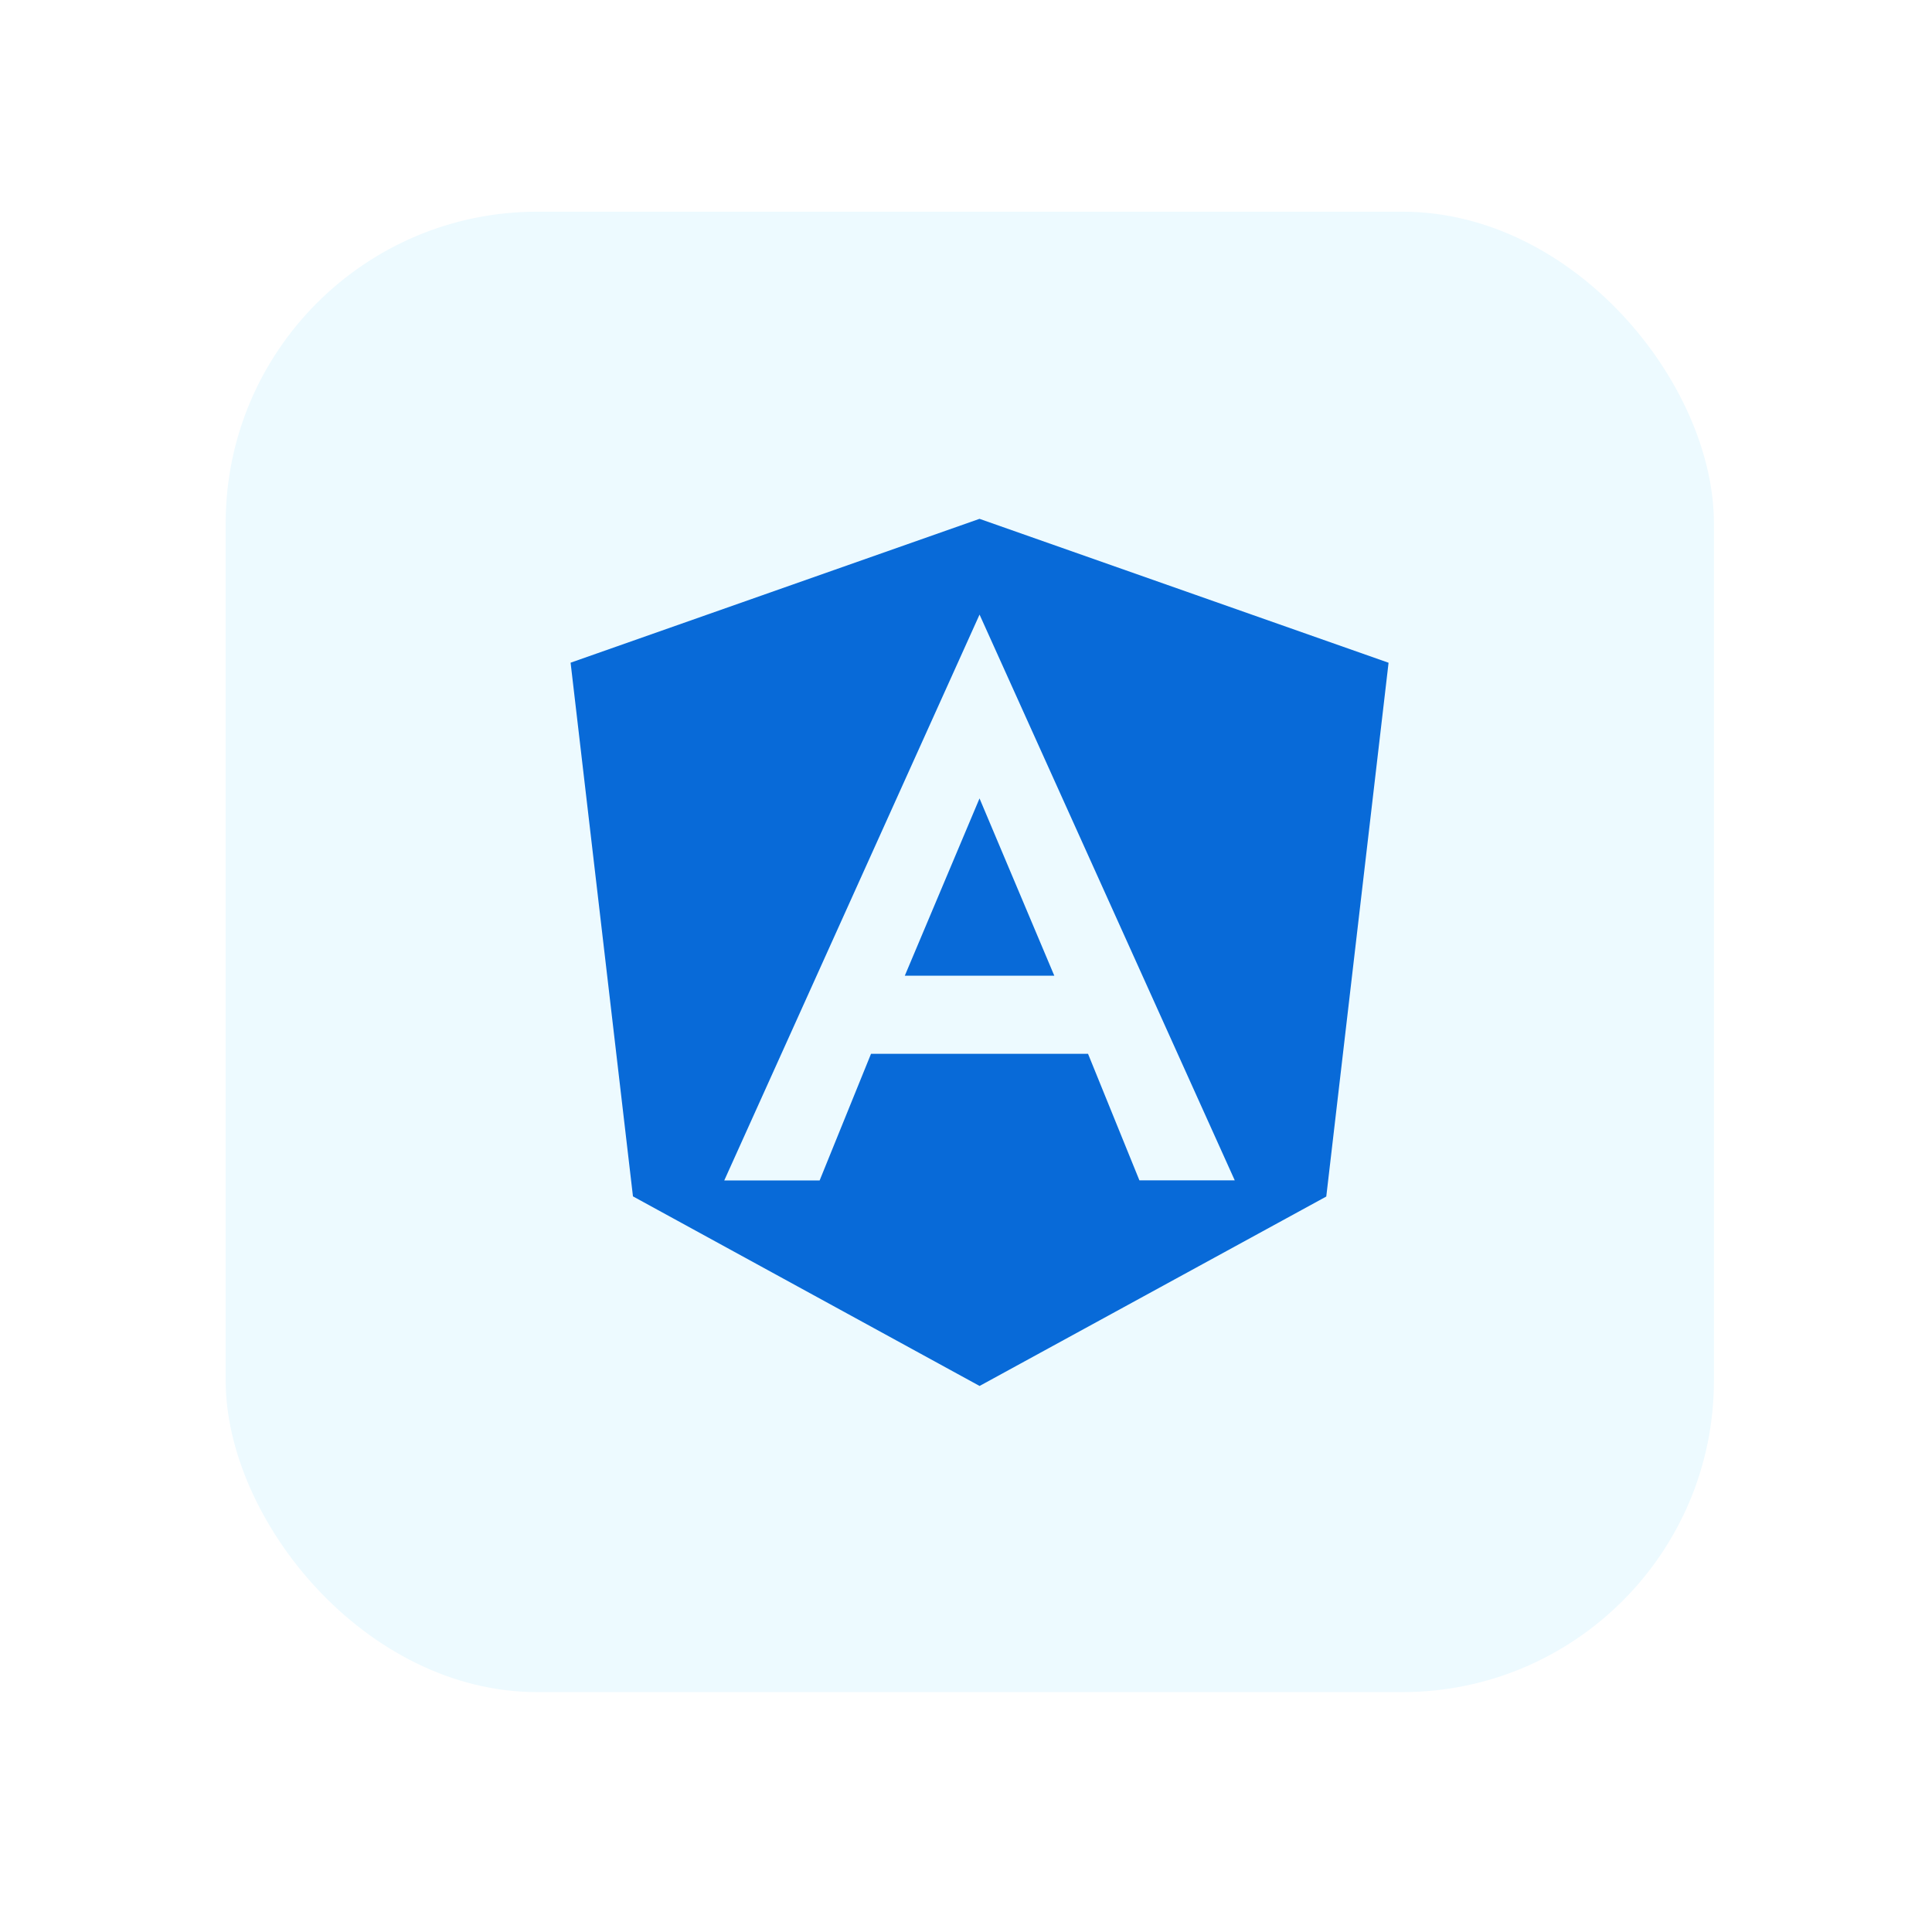
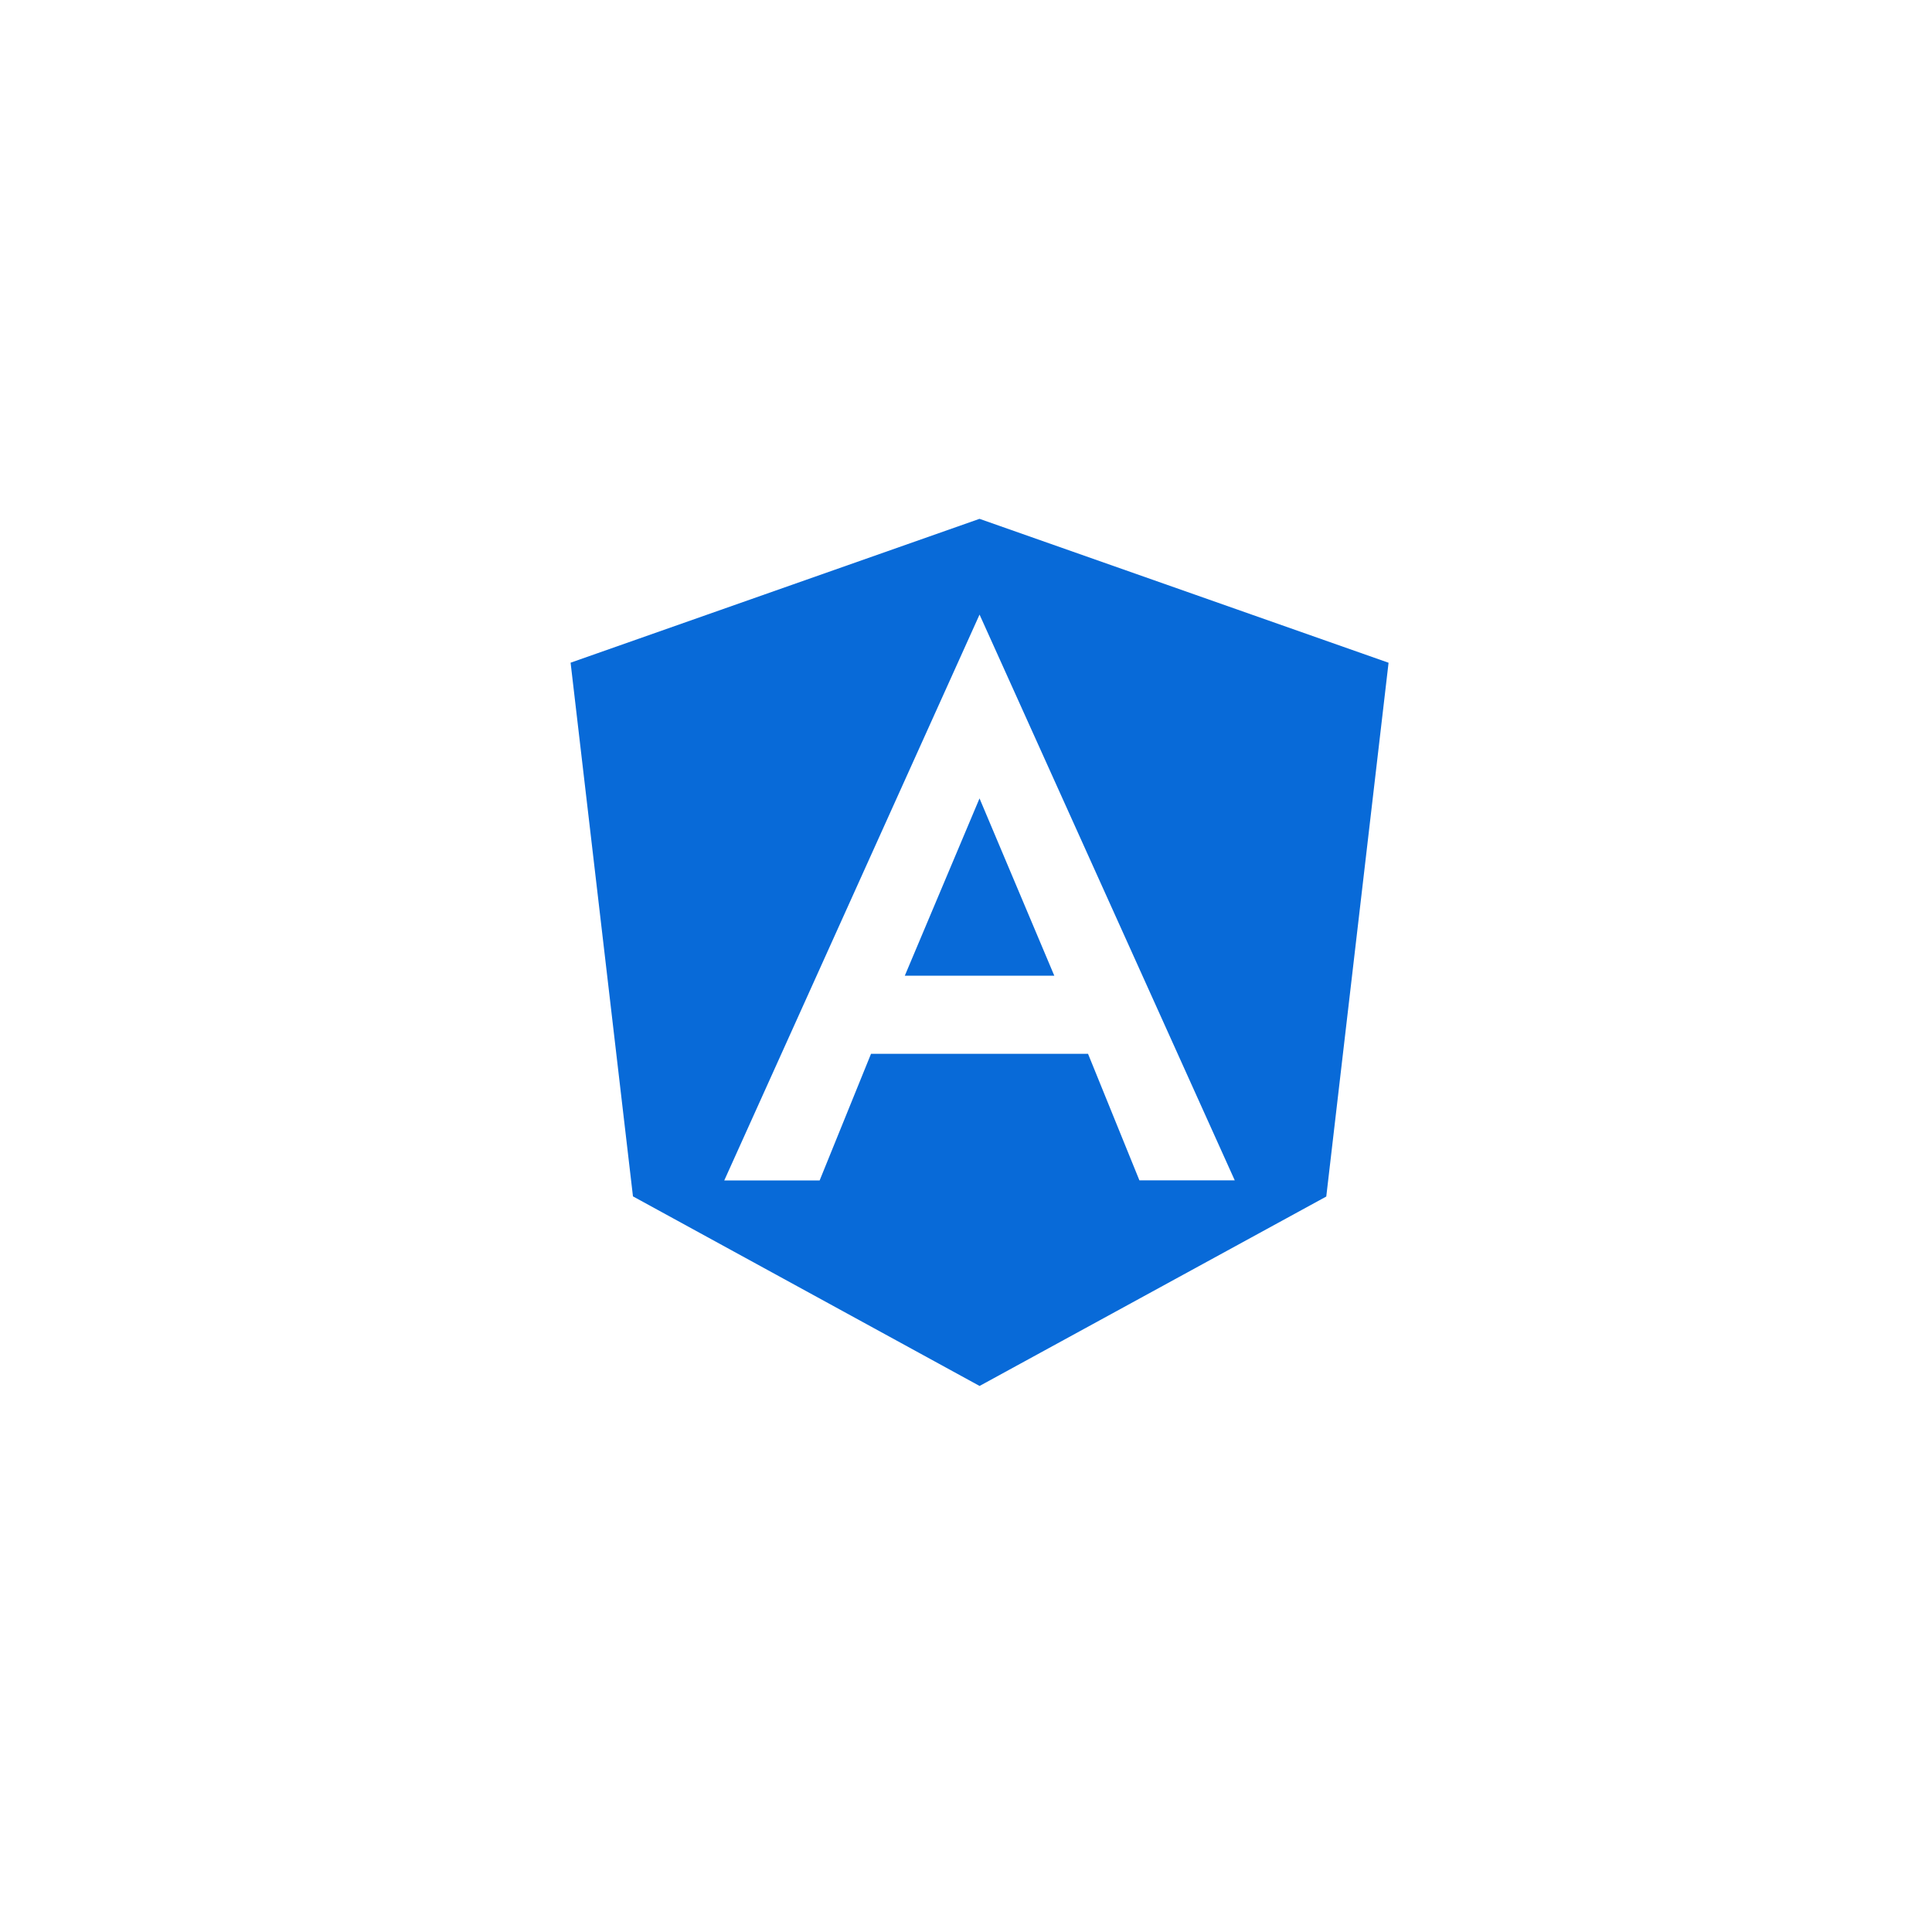
<svg xmlns="http://www.w3.org/2000/svg" width="71" height="70" viewBox="0 0 71 70" fill="none">
  <g filter="url(#filter0_d_334_963)">
-     <rect x="8.293" y="7.779" width="54.693" height="54.404" rx="11.453" fill="#EDFAFF" />
-   </g>
+     </g>
  <path d="M45.377 43.377H41.873L39.985 38.727H32.009L30.121 43.38H26.616L35.998 22.585L45.377 43.377ZM35.998 19.066L20.969 24.353L23.261 43.965L35.999 50.932L48.74 43.971L51.029 24.355L35.998 19.067V19.066ZM33.251 35.856H38.745L35.997 29.34L33.251 35.856Z" fill="#086AD8" />
  <defs>
    <filter id="filter0_d_334_963" x="0.657" y="0.144" width="69.963" height="69.674" filterUnits="userSpaceOnUse" color-interpolation-filters="sRGB">
      <feFlood flood-opacity="0" result="BackgroundImageFix" />
      <feColorMatrix in="SourceAlpha" type="matrix" values="0 0 0 0 0 0 0 0 0 0 0 0 0 0 0 0 0 0 127 0" result="hardAlpha" />
      <feOffset />
      <feGaussianBlur stdDeviation="3.818" />
      <feComposite in2="hardAlpha" operator="out" />
      <feColorMatrix type="matrix" values="0 0 0 0 0 0 0 0 0 0 0 0 0 0 0 0 0 0 0.25 0" />
      <feBlend mode="normal" in2="BackgroundImageFix" result="effect1_dropShadow_334_963" />
      <feBlend mode="normal" in="SourceGraphic" in2="effect1_dropShadow_334_963" result="shape" />
    </filter>
  </defs>
</svg>